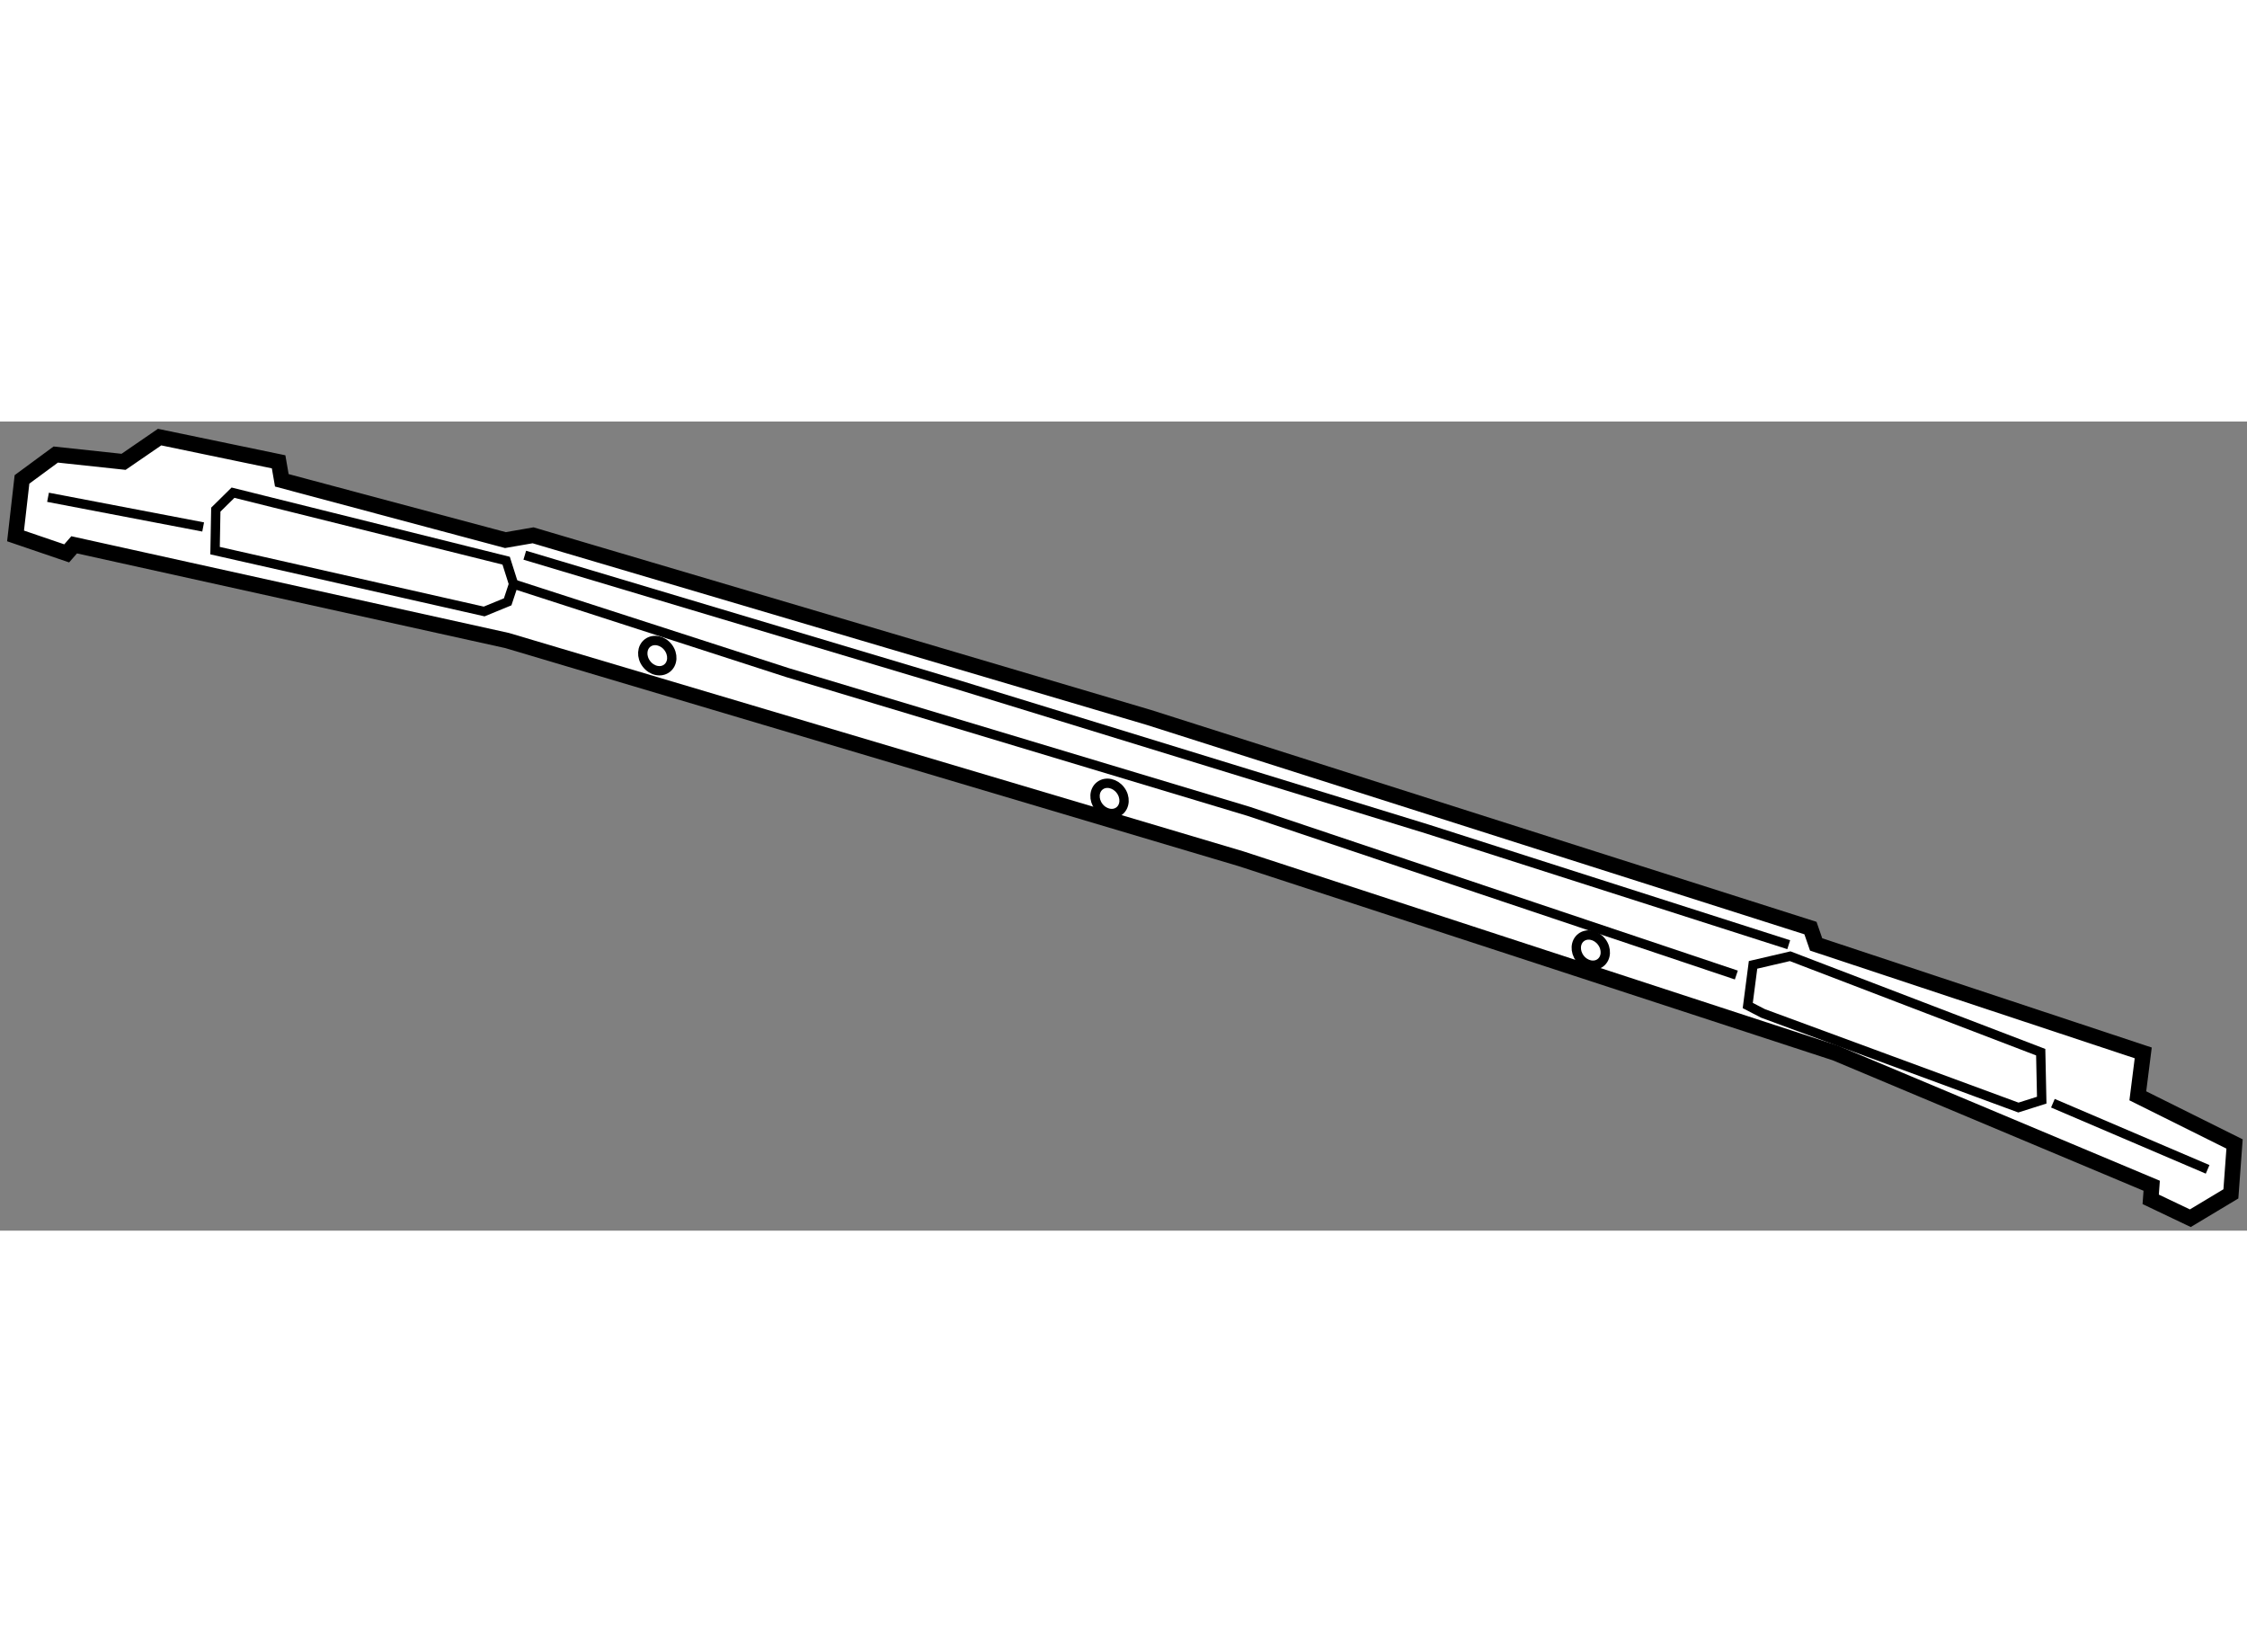
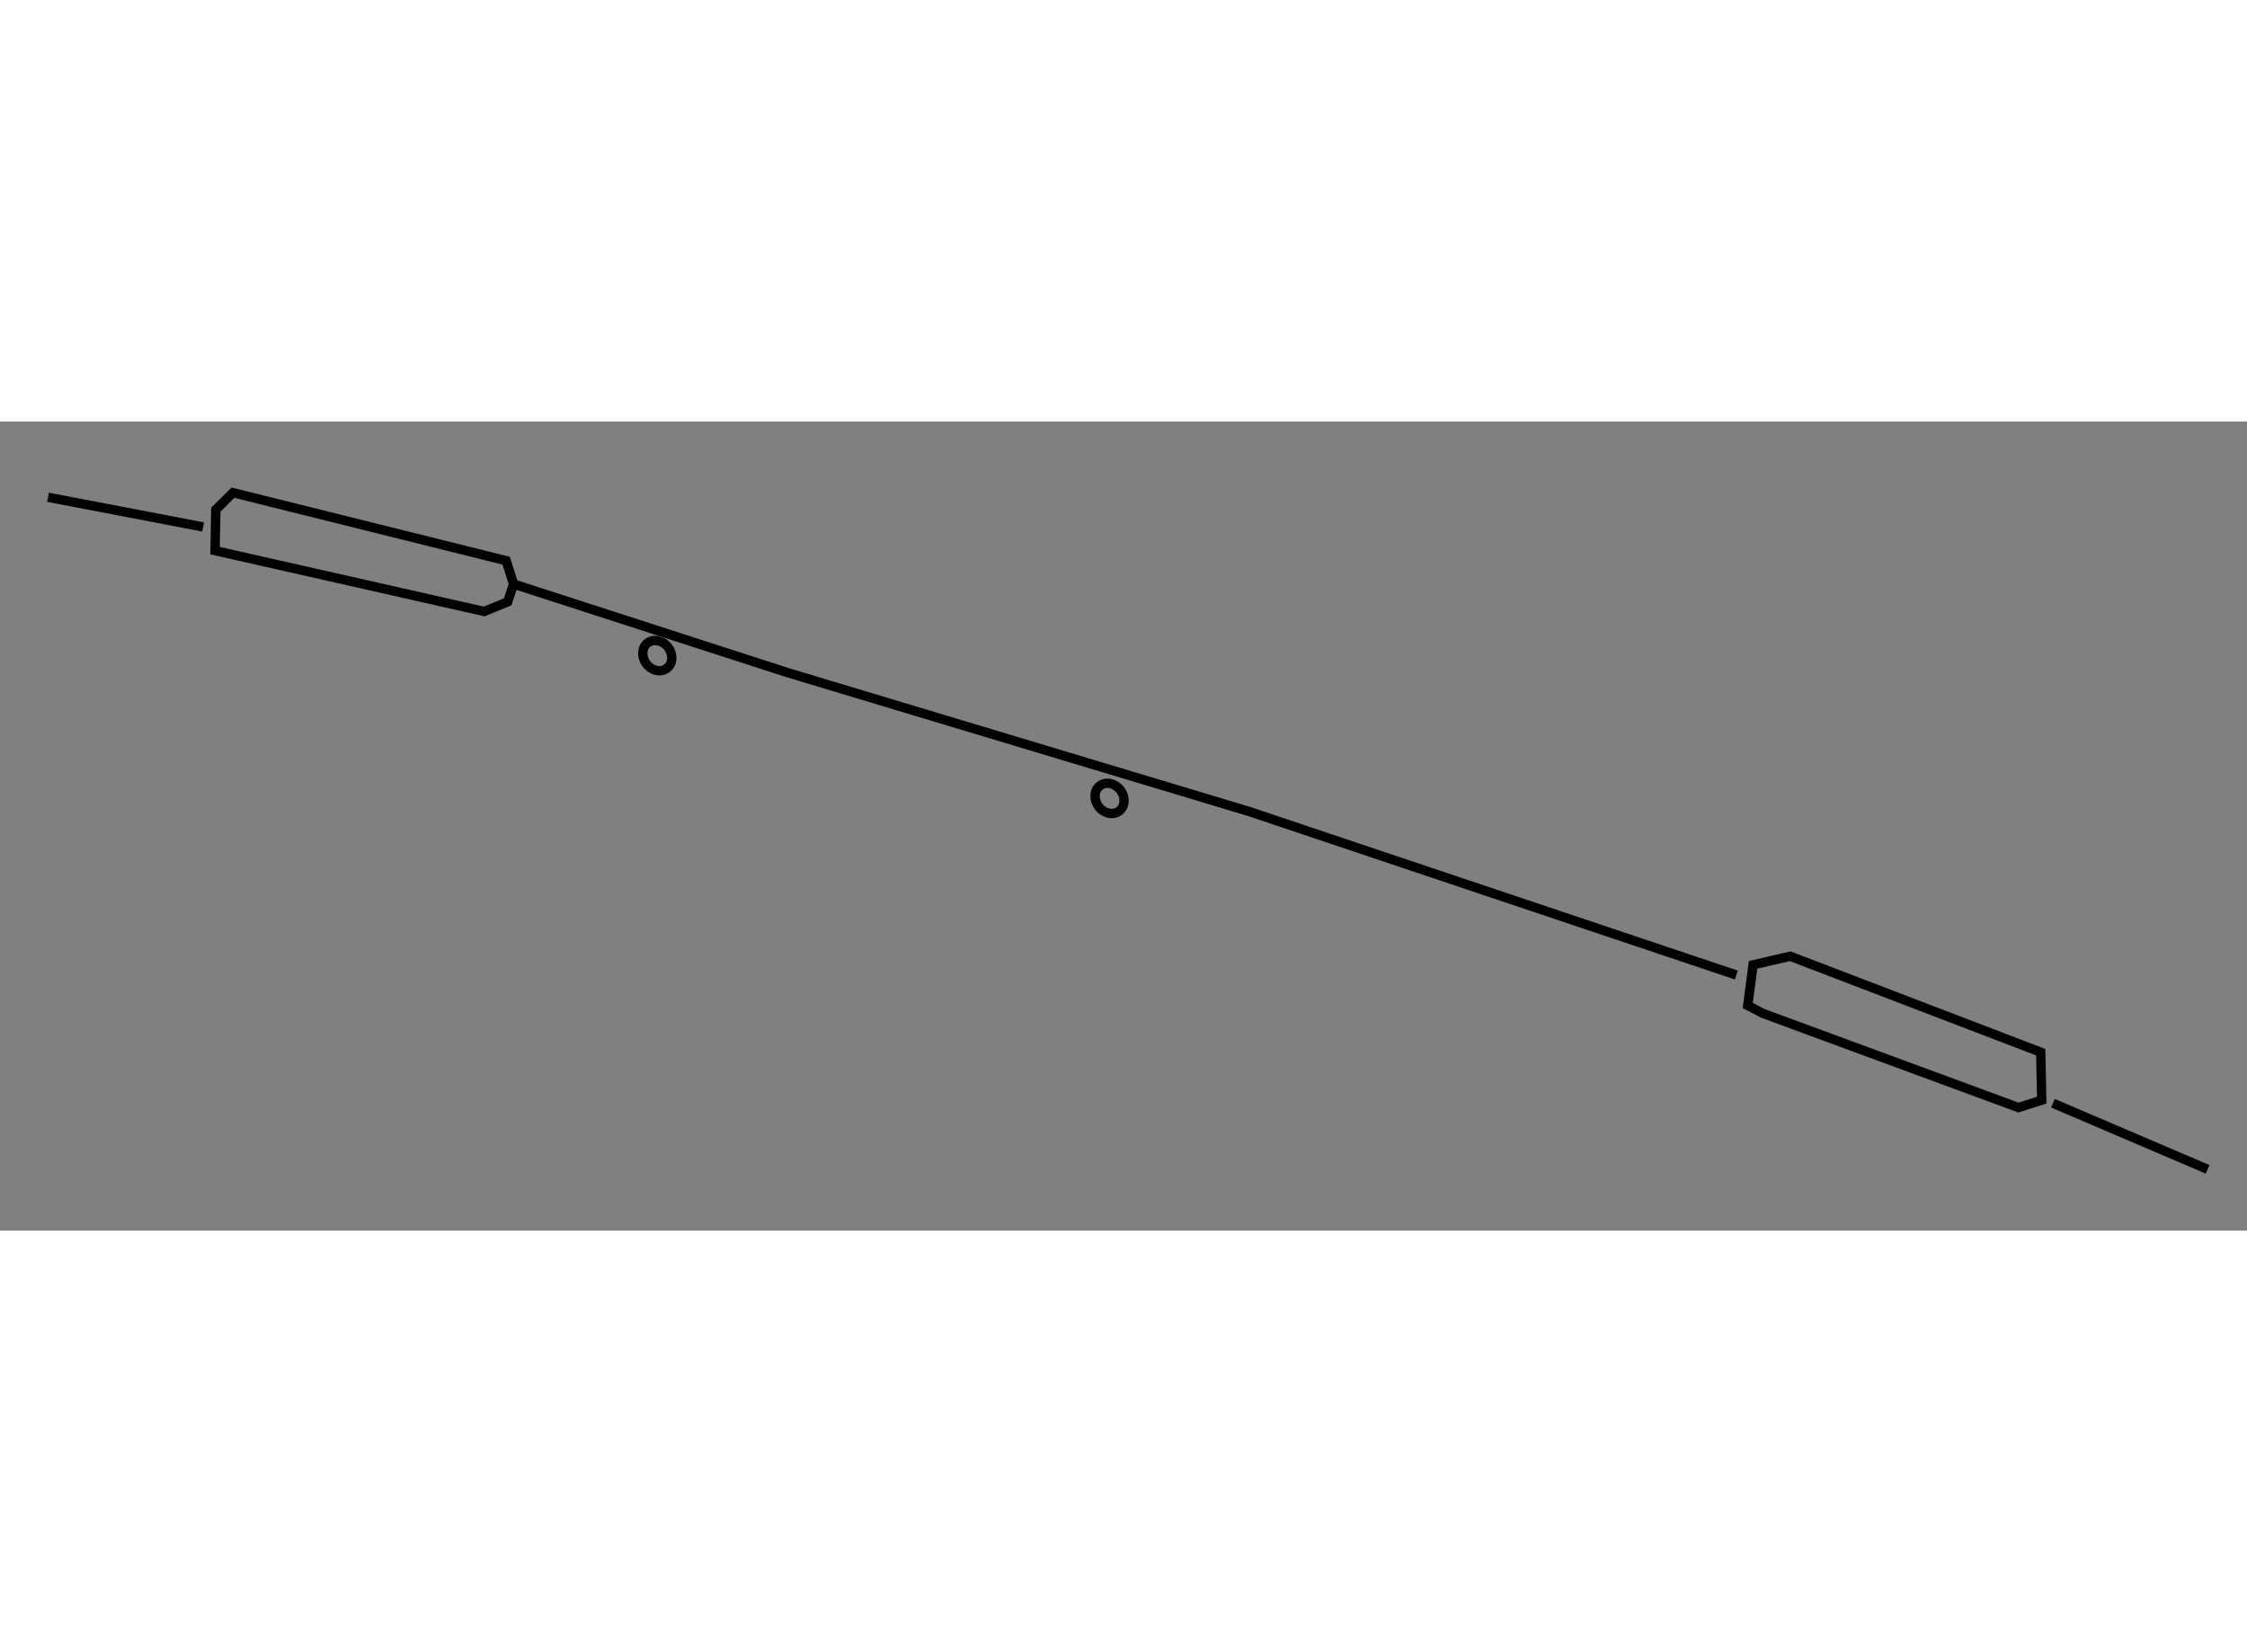
<svg xmlns="http://www.w3.org/2000/svg" version="1.1" x="0px" y="0px" width="244.8px" height="180px" viewBox="106.706 41.067 72.238 26.012" enable-background="new 0 0 244.8 180" xml:space="preserve">
  <rect x="106.706" y="41.067" width="72.238" height="26.012" fill="#808080" stroke="none" />
  <g>
-     <polygon fill="#FFFFFF" stroke="#000000" stroke-width="0.5" points="107.206,44.744 108.85,45.305 109.09,45.03 123.009,48.107    146.604,55.123 165.714,61.368 175.88,65.635 175.848,66.072 177.122,66.679 178.426,65.896 178.544,64.292 175.434,62.744    175.608,61.364 165.092,57.877 164.91,57.351 143.642,50.58 123.844,44.724 122.954,44.878 115.766,42.956 115.663,42.362    111.837,41.567 110.679,42.362 108.498,42.128 107.413,42.927   " />
    <line fill="none" stroke="#000000" stroke-width="0.3" x1="108.25" y1="43.502" x2="113.237" y2="44.456" />
    <polygon fill="none" stroke="#000000" stroke-width="0.3" points="114.197,43.354 122.978,45.54 123.216,46.291 123.027,46.863    122.271,47.173 113.62,45.217 113.644,43.899   " />
    <polyline fill="none" stroke="#000000" stroke-width="0.3" points="123.216,46.291 132.021,49.138 146.863,53.603 162.527,58.861      " />
    <polygon fill="none" stroke="#000000" stroke-width="0.3" points="164.257,58.256 163.064,58.534 162.894,59.841 163.389,60.097    171.595,63.121 172.345,62.883 172.312,61.341   " />
    <line fill="none" stroke="#000000" stroke-width="0.3" x1="172.704" y1="62.982" x2="177.678" y2="65.108" />
-     <polyline fill="none" stroke="#000000" stroke-width="0.3" points="123.577,45.364 137.561,49.546 152.611,54.173 164.211,57.886      " />
    <path fill="none" stroke="#000000" stroke-width="0.3" d="M128.185,48.326c0.172,0.225,0.155,0.526-0.038,0.673   c-0.192,0.147-0.487,0.084-0.658-0.141c-0.172-0.225-0.155-0.526,0.037-0.673C127.719,48.039,128.014,48.102,128.185,48.326z" />
    <path fill="none" stroke="#000000" stroke-width="0.3" d="M142.725,52.916c0.172,0.225,0.154,0.526-0.038,0.673   c-0.192,0.147-0.487,0.084-0.659-0.141c-0.171-0.225-0.154-0.526,0.038-0.673C142.259,52.628,142.554,52.691,142.725,52.916z" />
-     <path fill="none" stroke="#000000" stroke-width="0.3" d="M158.196,57.793c0.172,0.225,0.155,0.526-0.038,0.673   c-0.192,0.147-0.487,0.084-0.659-0.141c-0.171-0.225-0.154-0.525,0.038-0.672C157.73,57.506,158.025,57.568,158.196,57.793z" />
  </g>
</svg>